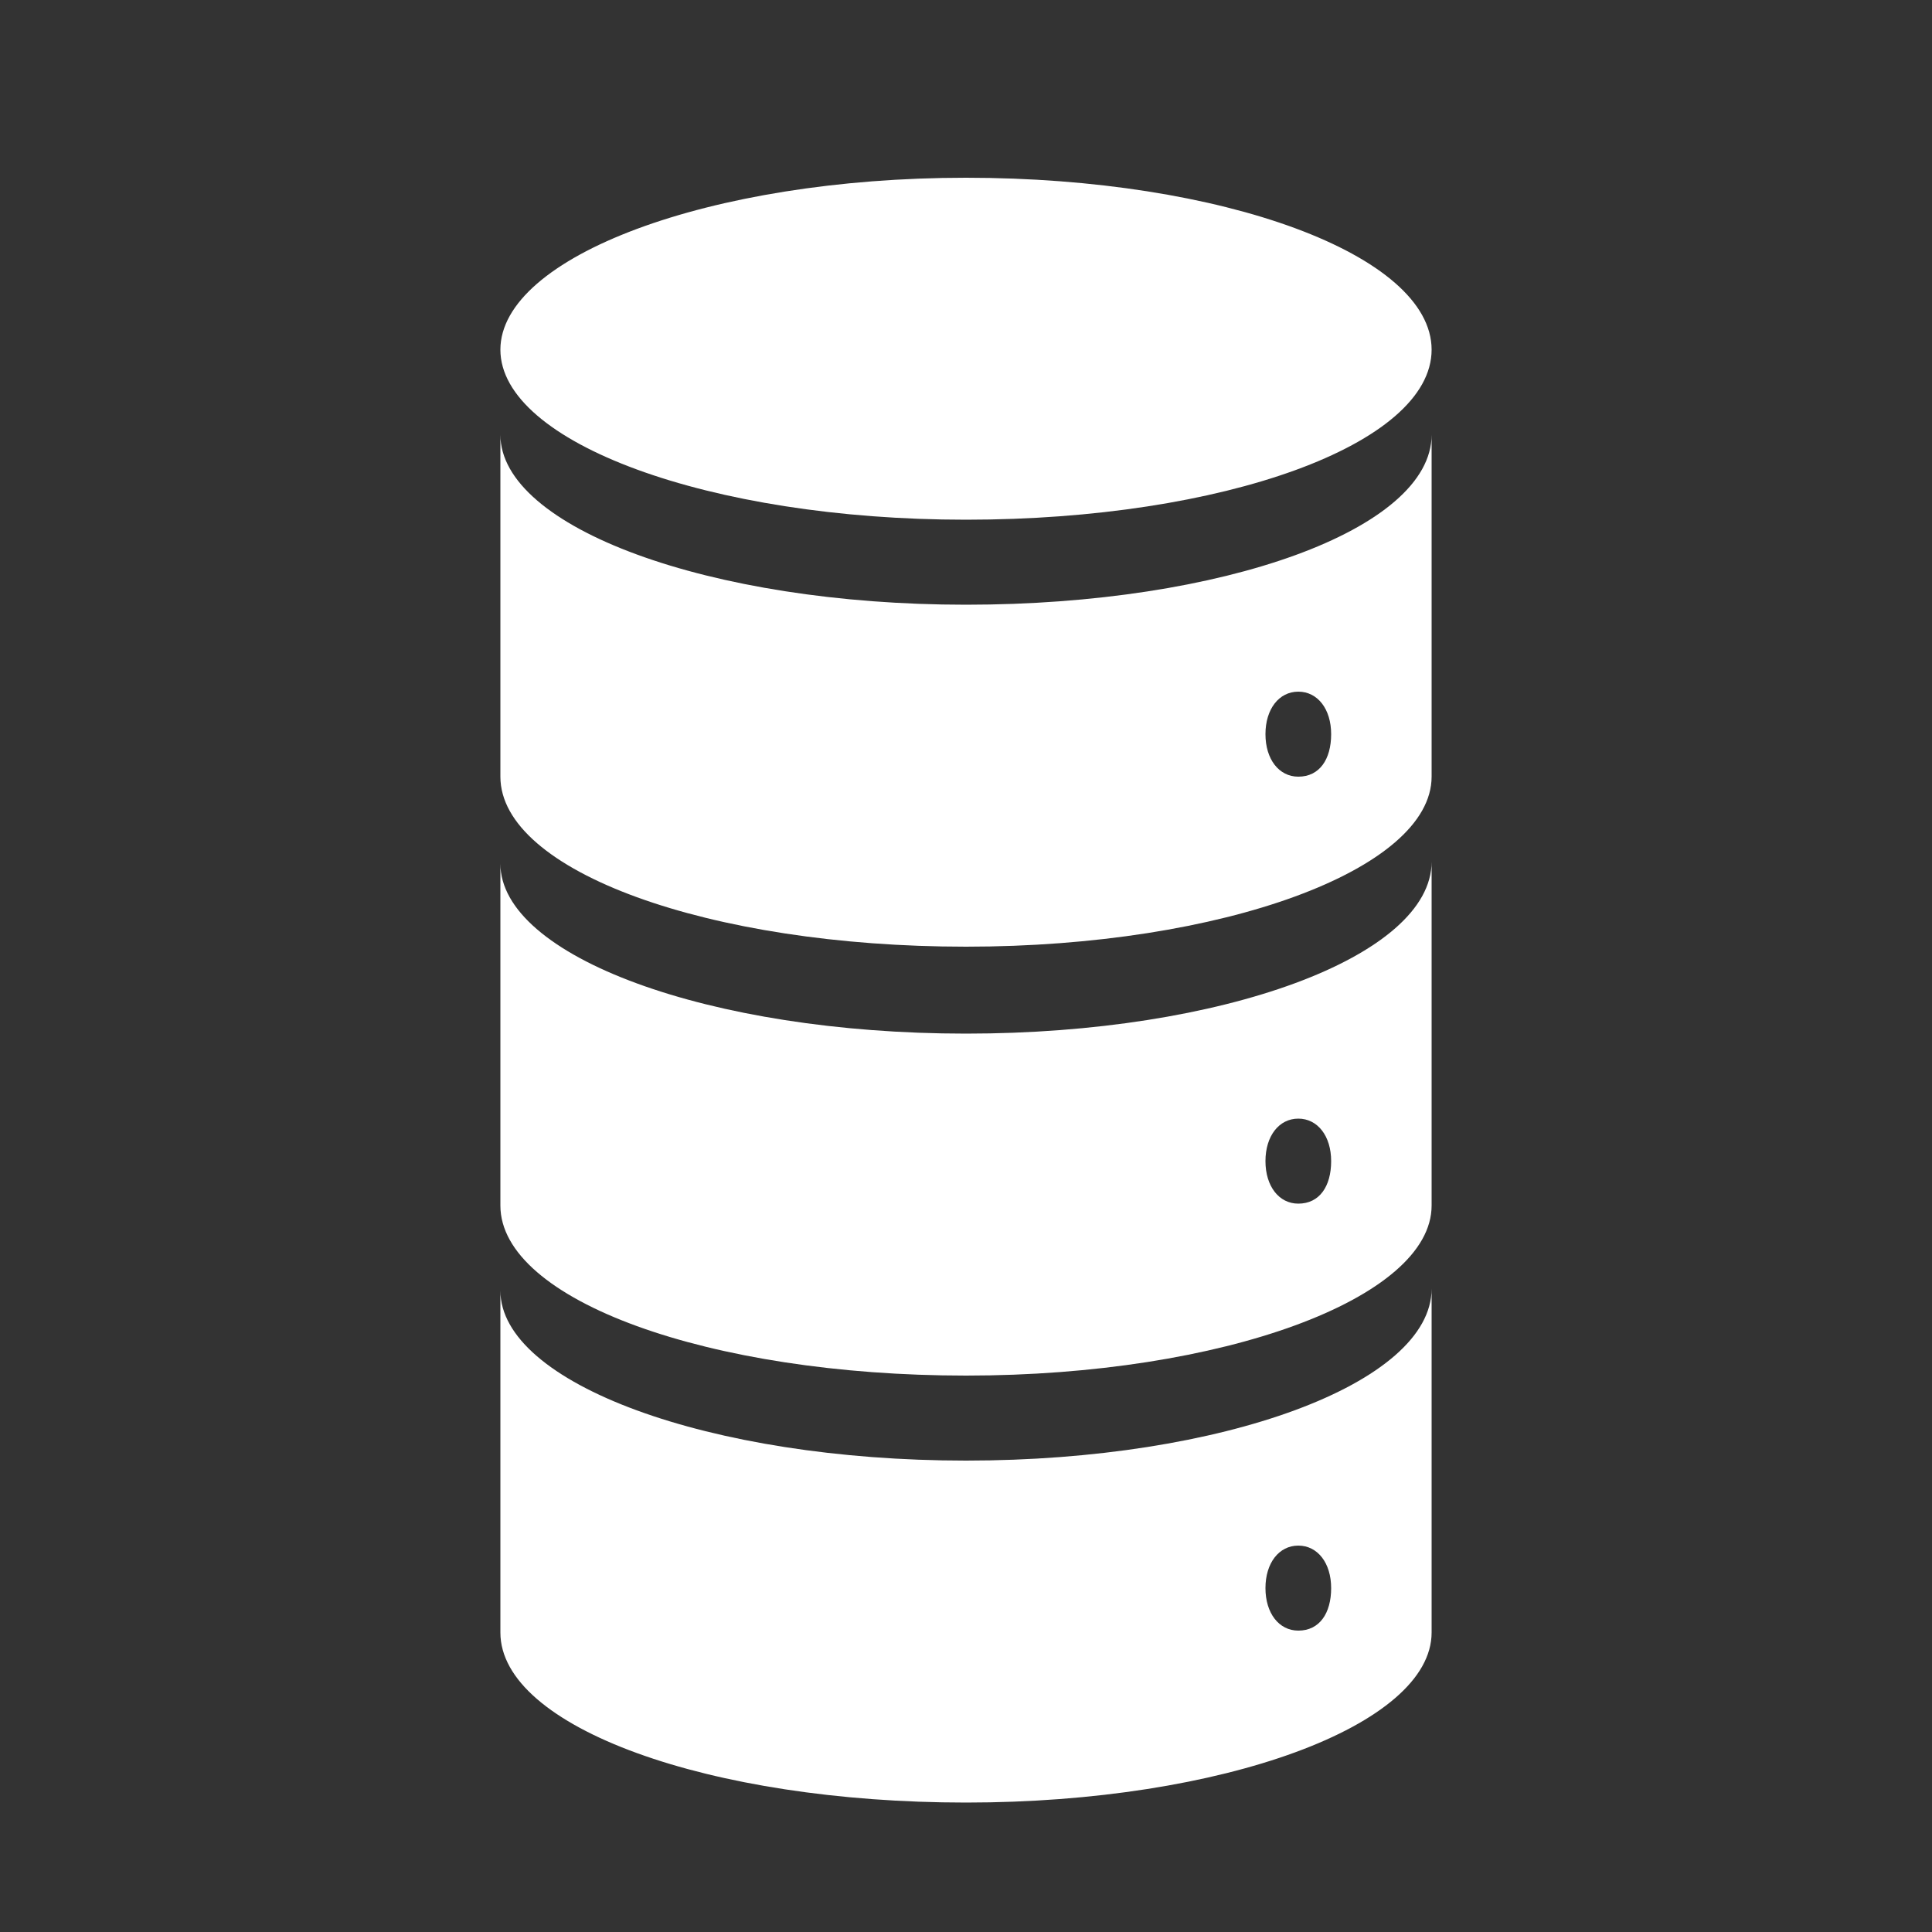
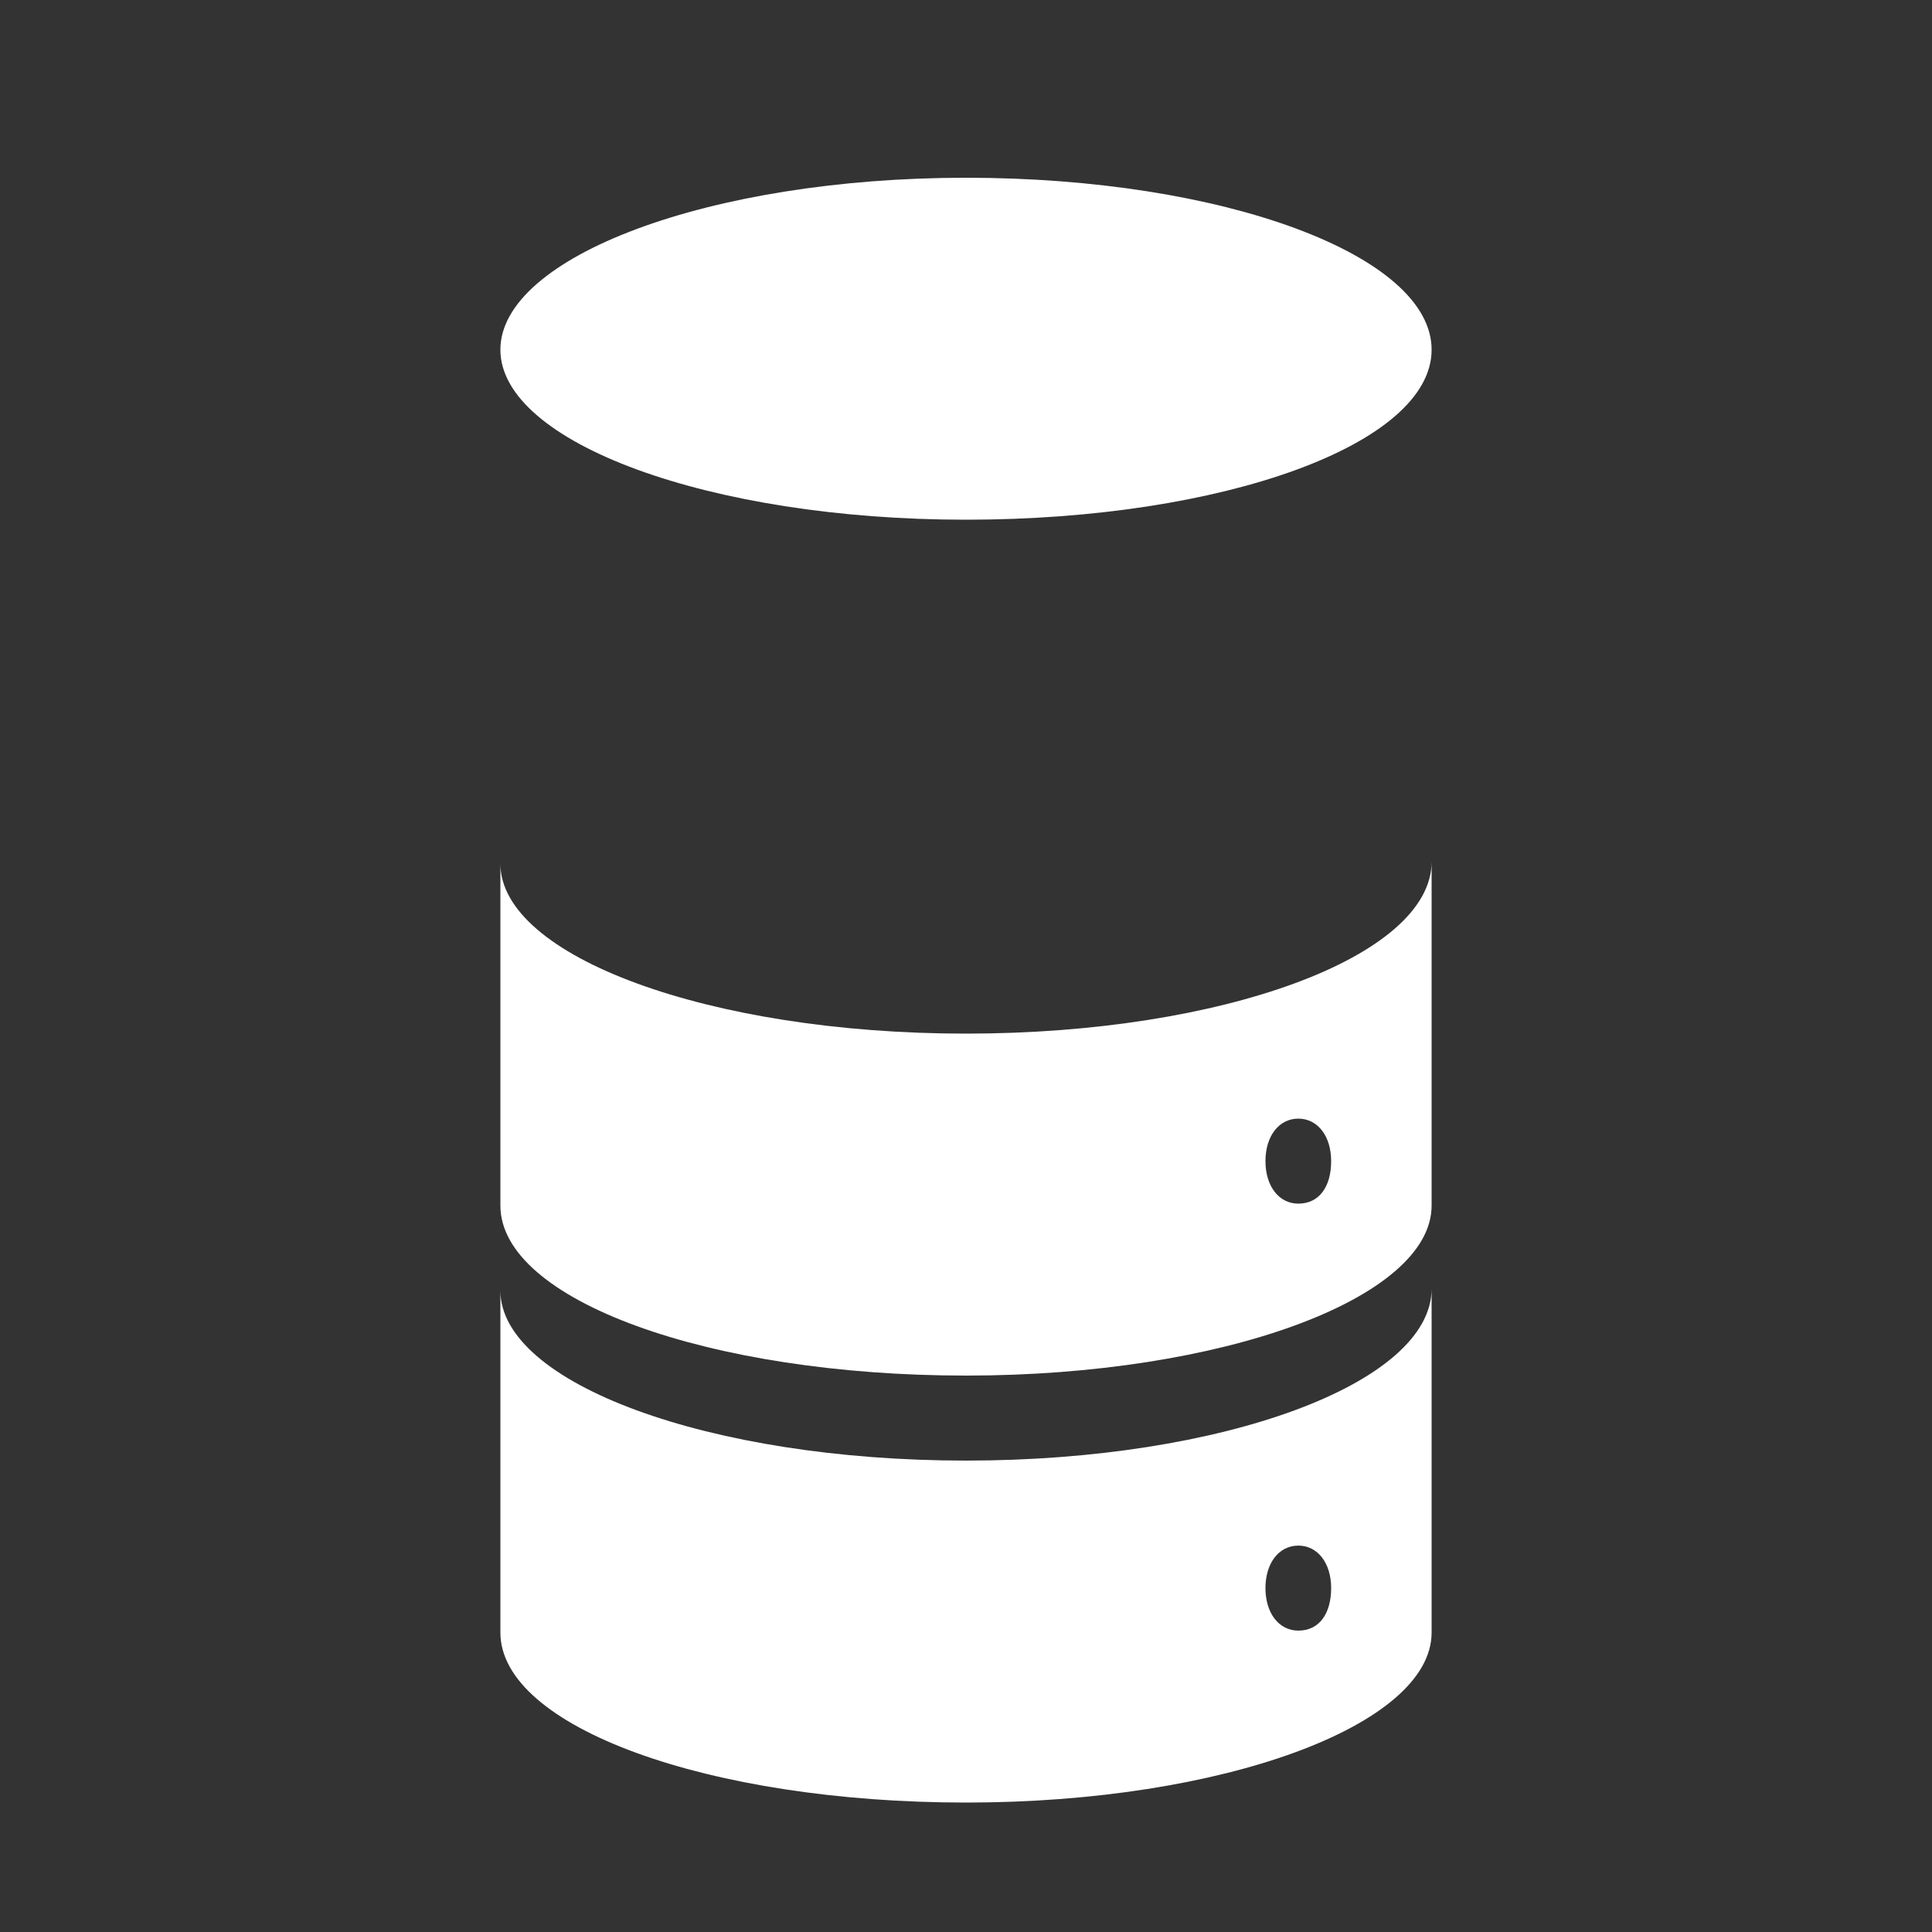
<svg xmlns="http://www.w3.org/2000/svg" version="1.1" id="Calque_1" x="0px" y="0px" viewBox="0 0 100 100" style="enable-background:new 0 0 100 100;" xml:space="preserve">
  <rect x="0" y="0" width="100" height="100" fill="#333333" stroke="none" />
  <style type="text/css">
	.st0{fill:#FFFFFF;}
</style>
  <g>
    <g>
      <g>
        <g>
          <g>
            <g>
              <path class="st0" d="M74.1,18.1c0,4.9-10.8,8.8-24.1,8.8s-24.1-4-24.1-8.8S36.7,9.2,50,9.2S74.1,13.2,74.1,18.1z" />
-               <path class="st0" d="M67.2,40.2c-1,0-1.7-0.9-1.7-2.2s0.7-2.2,1.7-2.2s1.7,0.9,1.7,2.2S68.3,40.2,67.2,40.2z M50,31.3        c-13.3,0-24.1-4-24.1-8.8v17.7c0,4.9,10.8,8.8,24.1,8.8s24.1-4,24.1-8.8V22.5C74.1,27.4,63.3,31.3,50,31.3z" />
              <path class="st0" d="M67.2,62.3c-1,0-1.7-0.9-1.7-2.2s0.7-2.2,1.7-2.2s1.7,0.9,1.7,2.2S68.3,62.3,67.2,62.3z M50,53.5        c-13.3,0-24.1-4-24.1-8.8v17.7c0,4.9,10.8,8.8,24.1,8.8s24.1-4,24.1-8.8V44.6C74.1,49.5,63.3,53.5,50,53.5z" />
              <path class="st0" d="M67.2,84.4c-1,0-1.7-0.9-1.7-2.2c0-1.3,0.7-2.2,1.7-2.2s1.7,0.9,1.7,2.2C68.9,83.5,68.3,84.4,67.2,84.4z         M50,75.6c-13.3,0-24.1-4-24.1-8.8v17.7c0,4.9,10.8,8.8,24.1,8.8s24.1-4,24.1-8.8V66.7C74.1,71.6,63.3,75.6,50,75.6z" />
            </g>
          </g>
        </g>
      </g>
    </g>
  </g>
</svg>